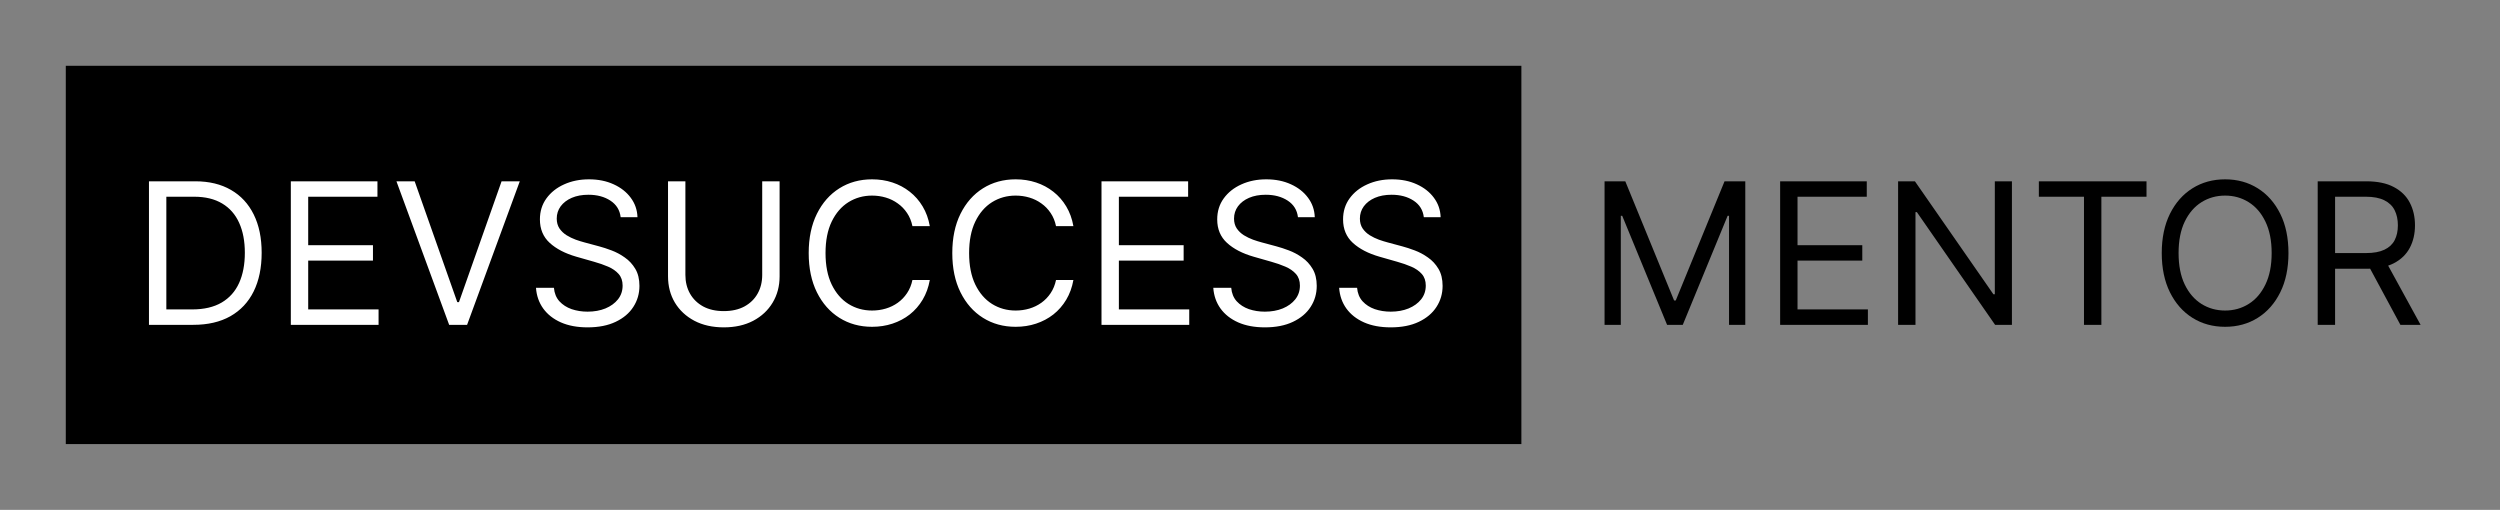
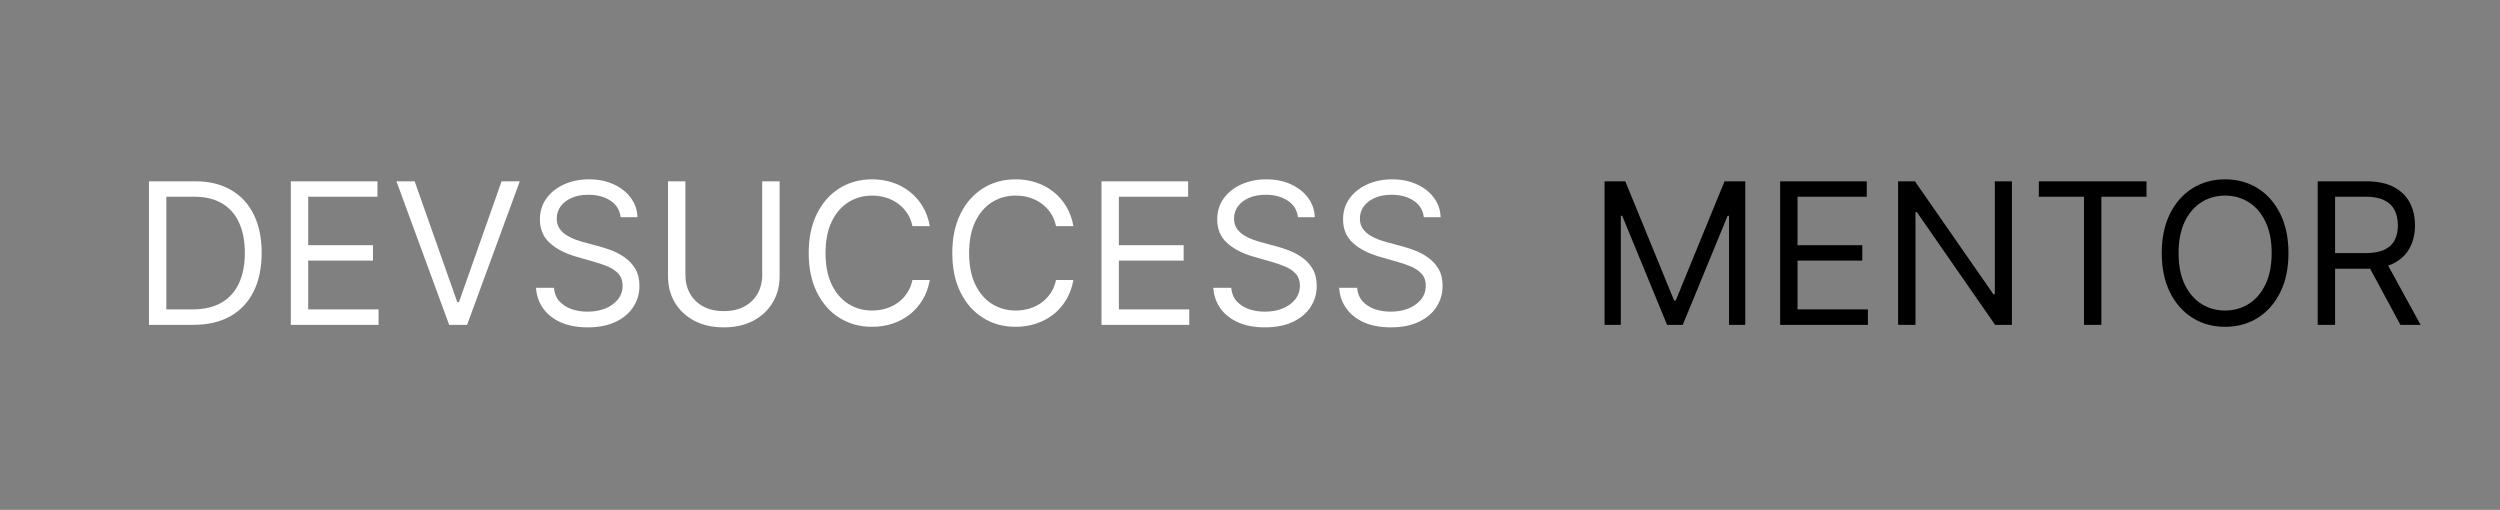
<svg xmlns="http://www.w3.org/2000/svg" width="304" height="62" viewBox="0 0 304 62" fill="none">
  <rect x="0" y="0" width="304" height="62" fill="#808080" stroke="none" />
-   <rect x="0.5" y="0.5" width="303" height="61" fill="none" />
  <rect x="0.5" y="0.5" width="303" height="61" stroke="none" />
-   <rect width="177" height="46" transform="translate(8 8)" fill="black" />
  <path d="M23.5 39.5H18.114V22.046H23.739C25.432 22.046 26.881 22.395 28.085 23.094C29.29 23.787 30.213 24.784 30.855 26.085C31.497 27.381 31.818 28.932 31.818 30.739C31.818 32.557 31.494 34.122 30.847 35.435C30.199 36.742 29.256 37.747 28.017 38.452C26.778 39.151 25.273 39.5 23.5 39.5ZM20.227 37.625H23.364C24.807 37.625 26.003 37.347 26.952 36.79C27.901 36.233 28.608 35.44 29.074 34.412C29.54 33.383 29.773 32.159 29.773 30.739C29.773 29.329 29.543 28.116 29.082 27.099C28.622 26.077 27.935 25.293 27.02 24.747C26.105 24.196 24.966 23.921 23.602 23.921H20.227V37.625ZM35.364 39.5V22.046H45.898V23.921H37.477V29.818H45.352V31.693H37.477V37.625H46.034V39.5H35.364ZM50.423 22.046L55.605 36.739H55.81L60.992 22.046H63.207L56.798 39.5H54.617L48.207 22.046H50.423ZM75.472 26.409C75.369 25.546 74.954 24.875 74.227 24.398C73.5 23.921 72.608 23.682 71.551 23.682C70.778 23.682 70.102 23.807 69.523 24.057C68.949 24.307 68.5 24.651 68.176 25.088C67.858 25.526 67.699 26.023 67.699 26.579C67.699 27.046 67.81 27.446 68.031 27.781C68.258 28.111 68.548 28.386 68.901 28.608C69.253 28.824 69.622 29.003 70.008 29.145C70.395 29.281 70.75 29.392 71.074 29.477L72.847 29.954C73.301 30.074 73.807 30.239 74.364 30.449C74.926 30.659 75.463 30.946 75.974 31.31C76.492 31.668 76.918 32.128 77.253 32.69C77.588 33.253 77.756 33.943 77.756 34.761C77.756 35.705 77.508 36.557 77.014 37.318C76.526 38.08 75.81 38.685 74.867 39.133C73.929 39.582 72.79 39.807 71.449 39.807C70.199 39.807 69.117 39.605 68.202 39.202C67.293 38.798 66.577 38.236 66.054 37.514C65.537 36.793 65.244 35.955 65.176 35H67.358C67.415 35.659 67.636 36.205 68.023 36.636C68.415 37.062 68.909 37.381 69.506 37.591C70.108 37.795 70.756 37.898 71.449 37.898C72.256 37.898 72.98 37.767 73.622 37.506C74.264 37.239 74.773 36.869 75.148 36.398C75.523 35.92 75.71 35.364 75.71 34.727C75.71 34.148 75.548 33.676 75.224 33.312C74.901 32.949 74.474 32.653 73.946 32.426C73.418 32.199 72.847 32 72.233 31.829L70.085 31.216C68.722 30.824 67.642 30.264 66.847 29.537C66.051 28.81 65.653 27.858 65.653 26.682C65.653 25.704 65.918 24.852 66.446 24.125C66.98 23.392 67.696 22.824 68.594 22.421C69.497 22.011 70.506 21.807 71.619 21.807C72.744 21.807 73.744 22.009 74.619 22.412C75.494 22.81 76.188 23.355 76.699 24.048C77.216 24.741 77.489 25.528 77.517 26.409H75.472ZM92.685 22.046H94.799V33.602C94.799 34.795 94.518 35.861 93.955 36.798C93.398 37.73 92.612 38.466 91.594 39.006C90.577 39.54 89.384 39.807 88.015 39.807C86.646 39.807 85.452 39.54 84.435 39.006C83.418 38.466 82.629 37.73 82.066 36.798C81.509 35.861 81.231 34.795 81.231 33.602V22.046H83.344V33.432C83.344 34.284 83.532 35.043 83.907 35.707C84.282 36.367 84.816 36.886 85.509 37.267C86.208 37.642 87.043 37.83 88.015 37.83C88.987 37.83 89.822 37.642 90.521 37.267C91.219 36.886 91.754 36.367 92.123 35.707C92.498 35.043 92.685 34.284 92.685 33.432V22.046ZM113.065 27.5H110.952C110.827 26.892 110.608 26.358 110.295 25.898C109.989 25.438 109.614 25.051 109.17 24.739C108.733 24.421 108.247 24.182 107.713 24.023C107.179 23.864 106.622 23.784 106.043 23.784C104.986 23.784 104.028 24.051 103.17 24.585C102.318 25.119 101.639 25.906 101.134 26.946C100.634 27.986 100.384 29.261 100.384 30.773C100.384 32.284 100.634 33.56 101.134 34.599C101.639 35.639 102.318 36.426 103.17 36.96C104.028 37.494 104.986 37.761 106.043 37.761C106.622 37.761 107.179 37.682 107.713 37.523C108.247 37.364 108.733 37.128 109.17 36.815C109.614 36.497 109.989 36.108 110.295 35.648C110.608 35.182 110.827 34.648 110.952 34.045H113.065C112.906 34.938 112.616 35.736 112.196 36.44C111.776 37.145 111.253 37.744 110.628 38.239C110.003 38.727 109.301 39.099 108.523 39.355C107.75 39.611 106.923 39.739 106.043 39.739C104.554 39.739 103.23 39.375 102.071 38.648C100.912 37.92 100 36.886 99.335 35.545C98.671 34.205 98.338 32.614 98.338 30.773C98.338 28.932 98.671 27.341 99.335 26C100 24.659 100.912 23.625 102.071 22.898C103.23 22.171 104.554 21.807 106.043 21.807C106.923 21.807 107.75 21.935 108.523 22.19C109.301 22.446 110.003 22.821 110.628 23.315C111.253 23.804 111.776 24.401 112.196 25.105C112.616 25.804 112.906 26.602 113.065 27.5ZM130.526 27.5H128.413C128.288 26.892 128.069 26.358 127.756 25.898C127.45 25.438 127.075 25.051 126.631 24.739C126.194 24.421 125.708 24.182 125.174 24.023C124.64 23.864 124.083 23.784 123.504 23.784C122.447 23.784 121.489 24.051 120.631 24.585C119.779 25.119 119.1 25.906 118.594 26.946C118.094 27.986 117.844 29.261 117.844 30.773C117.844 32.284 118.094 33.56 118.594 34.599C119.1 35.639 119.779 36.426 120.631 36.96C121.489 37.494 122.447 37.761 123.504 37.761C124.083 37.761 124.64 37.682 125.174 37.523C125.708 37.364 126.194 37.128 126.631 36.815C127.075 36.497 127.45 36.108 127.756 35.648C128.069 35.182 128.288 34.648 128.413 34.045H130.526C130.367 34.938 130.077 35.736 129.657 36.44C129.237 37.145 128.714 37.744 128.089 38.239C127.464 38.727 126.762 39.099 125.984 39.355C125.211 39.611 124.384 39.739 123.504 39.739C122.015 39.739 120.691 39.375 119.532 38.648C118.373 37.92 117.461 36.886 116.796 35.545C116.131 34.205 115.799 32.614 115.799 30.773C115.799 28.932 116.131 27.341 116.796 26C117.461 24.659 118.373 23.625 119.532 22.898C120.691 22.171 122.015 21.807 123.504 21.807C124.384 21.807 125.211 21.935 125.984 22.19C126.762 22.446 127.464 22.821 128.089 23.315C128.714 23.804 129.237 24.401 129.657 25.105C130.077 25.804 130.367 26.602 130.526 27.5ZM133.942 39.5V22.046H144.476V23.921H136.055V29.818H143.93V31.693H136.055V37.625H144.612V39.5H133.942ZM157.831 26.409C157.729 25.546 157.314 24.875 156.587 24.398C155.859 23.921 154.967 23.682 153.911 23.682C153.138 23.682 152.462 23.807 151.882 24.057C151.308 24.307 150.859 24.651 150.536 25.088C150.217 25.526 150.058 26.023 150.058 26.579C150.058 27.046 150.169 27.446 150.391 27.781C150.618 28.111 150.908 28.386 151.26 28.608C151.612 28.824 151.982 29.003 152.368 29.145C152.754 29.281 153.109 29.392 153.433 29.477L155.206 29.954C155.661 30.074 156.166 30.239 156.723 30.449C157.286 30.659 157.822 30.946 158.334 31.31C158.851 31.668 159.277 32.128 159.612 32.69C159.947 33.253 160.115 33.943 160.115 34.761C160.115 35.705 159.868 36.557 159.374 37.318C158.885 38.08 158.169 38.685 157.226 39.133C156.288 39.582 155.149 39.807 153.808 39.807C152.558 39.807 151.476 39.605 150.561 39.202C149.652 38.798 148.936 38.236 148.413 37.514C147.896 36.793 147.604 35.955 147.536 35H149.717C149.774 35.659 149.996 36.205 150.382 36.636C150.774 37.062 151.268 37.381 151.865 37.591C152.467 37.795 153.115 37.898 153.808 37.898C154.615 37.898 155.339 37.767 155.982 37.506C156.624 37.239 157.132 36.869 157.507 36.398C157.882 35.92 158.07 35.364 158.07 34.727C158.07 34.148 157.908 33.676 157.584 33.312C157.26 32.949 156.834 32.653 156.305 32.426C155.777 32.199 155.206 32 154.592 31.829L152.445 31.216C151.081 30.824 150.001 30.264 149.206 29.537C148.411 28.81 148.013 27.858 148.013 26.682C148.013 25.704 148.277 24.852 148.805 24.125C149.339 23.392 150.055 22.824 150.953 22.421C151.857 22.011 152.865 21.807 153.979 21.807C155.104 21.807 156.104 22.009 156.979 22.412C157.854 22.81 158.547 23.355 159.058 24.048C159.575 24.741 159.848 25.528 159.876 26.409H157.831ZM173.136 26.409C173.033 25.546 172.619 24.875 171.891 24.398C171.164 23.921 170.272 23.682 169.215 23.682C168.442 23.682 167.766 23.807 167.187 24.057C166.613 24.307 166.164 24.651 165.84 25.088C165.522 25.526 165.363 26.023 165.363 26.579C165.363 27.046 165.474 27.446 165.695 27.781C165.923 28.111 166.212 28.386 166.565 28.608C166.917 28.824 167.286 29.003 167.673 29.145C168.059 29.281 168.414 29.392 168.738 29.477L170.511 29.954C170.965 30.074 171.471 30.239 172.028 30.449C172.59 30.659 173.127 30.946 173.638 31.31C174.156 31.668 174.582 32.128 174.917 32.69C175.252 33.253 175.42 33.943 175.42 34.761C175.42 35.705 175.173 36.557 174.678 37.318C174.19 38.08 173.474 38.685 172.531 39.133C171.593 39.582 170.454 39.807 169.113 39.807C167.863 39.807 166.781 39.605 165.866 39.202C164.957 38.798 164.241 38.236 163.718 37.514C163.201 36.793 162.908 35.955 162.84 35H165.022C165.079 35.659 165.3 36.205 165.687 36.636C166.079 37.062 166.573 37.381 167.17 37.591C167.772 37.795 168.42 37.898 169.113 37.898C169.92 37.898 170.644 37.767 171.286 37.506C171.928 37.239 172.437 36.869 172.812 36.398C173.187 35.92 173.374 35.364 173.374 34.727C173.374 34.148 173.212 33.676 172.888 33.312C172.565 32.949 172.138 32.653 171.61 32.426C171.082 32.199 170.511 32 169.897 31.829L167.749 31.216C166.386 30.824 165.306 30.264 164.511 29.537C163.715 28.81 163.317 27.858 163.317 26.682C163.317 25.704 163.582 24.852 164.11 24.125C164.644 23.392 165.36 22.824 166.258 22.421C167.161 22.011 168.17 21.807 169.283 21.807C170.408 21.807 171.408 22.009 172.283 22.412C173.158 22.81 173.852 23.355 174.363 24.048C174.88 24.741 175.153 25.528 175.181 26.409H173.136Z" fill="white" />
  <g clip-path="url(#clip0_27_83)">
    <path d="M195.114 22.046H197.636L203.568 36.534H203.773L209.705 22.046H212.227V39.5H210.25V26.239H210.08L204.625 39.5H202.716L197.261 26.239H197.091V39.5H195.114V22.046ZM216.465 39.5V22.046H226.999V23.921H218.579V29.818H226.454V31.693H218.579V37.625H227.136V39.5H216.465ZM244.65 22.046V39.5H242.604L233.093 25.796H232.923V39.5H230.809V22.046H232.854L242.4 35.784H242.57V22.046H244.65ZM247.925 23.921V22.046H261.016V23.921H255.527V39.5H253.413V23.921H247.925ZM278.278 30.773C278.278 32.614 277.946 34.205 277.281 35.545C276.616 36.886 275.705 37.92 274.545 38.648C273.386 39.375 272.063 39.739 270.574 39.739C269.085 39.739 267.761 39.375 266.602 38.648C265.443 37.92 264.531 36.886 263.866 35.545C263.202 34.205 262.869 32.614 262.869 30.773C262.869 28.932 263.202 27.341 263.866 26C264.531 24.659 265.443 23.625 266.602 22.898C267.761 22.171 269.085 21.807 270.574 21.807C272.063 21.807 273.386 22.171 274.545 22.898C275.705 23.625 276.616 24.659 277.281 26C277.946 27.341 278.278 28.932 278.278 30.773ZM276.233 30.773C276.233 29.261 275.98 27.986 275.474 26.946C274.974 25.906 274.295 25.119 273.438 24.585C272.585 24.051 271.631 23.784 270.574 23.784C269.517 23.784 268.56 24.051 267.702 24.585C266.849 25.119 266.17 25.906 265.665 26.946C265.165 27.986 264.915 29.261 264.915 30.773C264.915 32.284 265.165 33.56 265.665 34.599C266.17 35.639 266.849 36.426 267.702 36.96C268.56 37.494 269.517 37.761 270.574 37.761C271.631 37.761 272.585 37.494 273.438 36.96C274.295 36.426 274.974 35.639 275.474 34.599C275.98 33.56 276.233 32.284 276.233 30.773ZM281.832 39.5V22.046H287.73C289.094 22.046 290.213 22.278 291.088 22.744C291.963 23.204 292.611 23.838 293.031 24.645C293.452 25.452 293.662 26.369 293.662 27.398C293.662 28.426 293.452 29.338 293.031 30.134C292.611 30.929 291.966 31.554 291.097 32.008C290.227 32.457 289.116 32.682 287.764 32.682H282.991V30.773H287.696C288.628 30.773 289.378 30.636 289.946 30.364C290.52 30.091 290.935 29.704 291.19 29.204C291.452 28.699 291.582 28.097 291.582 27.398C291.582 26.699 291.452 26.088 291.19 25.565C290.929 25.043 290.511 24.639 289.938 24.355C289.364 24.065 288.605 23.921 287.662 23.921H283.946V39.5H281.832ZM290.048 31.659L294.344 39.5H291.889L287.662 31.659H290.048Z" fill="black" />
  </g>
  <defs>
    <clipPath id="clip0_27_83">
      <rect width="103" height="29" fill="white" transform="translate(193 16.5)" />
    </clipPath>
  </defs>
</svg>